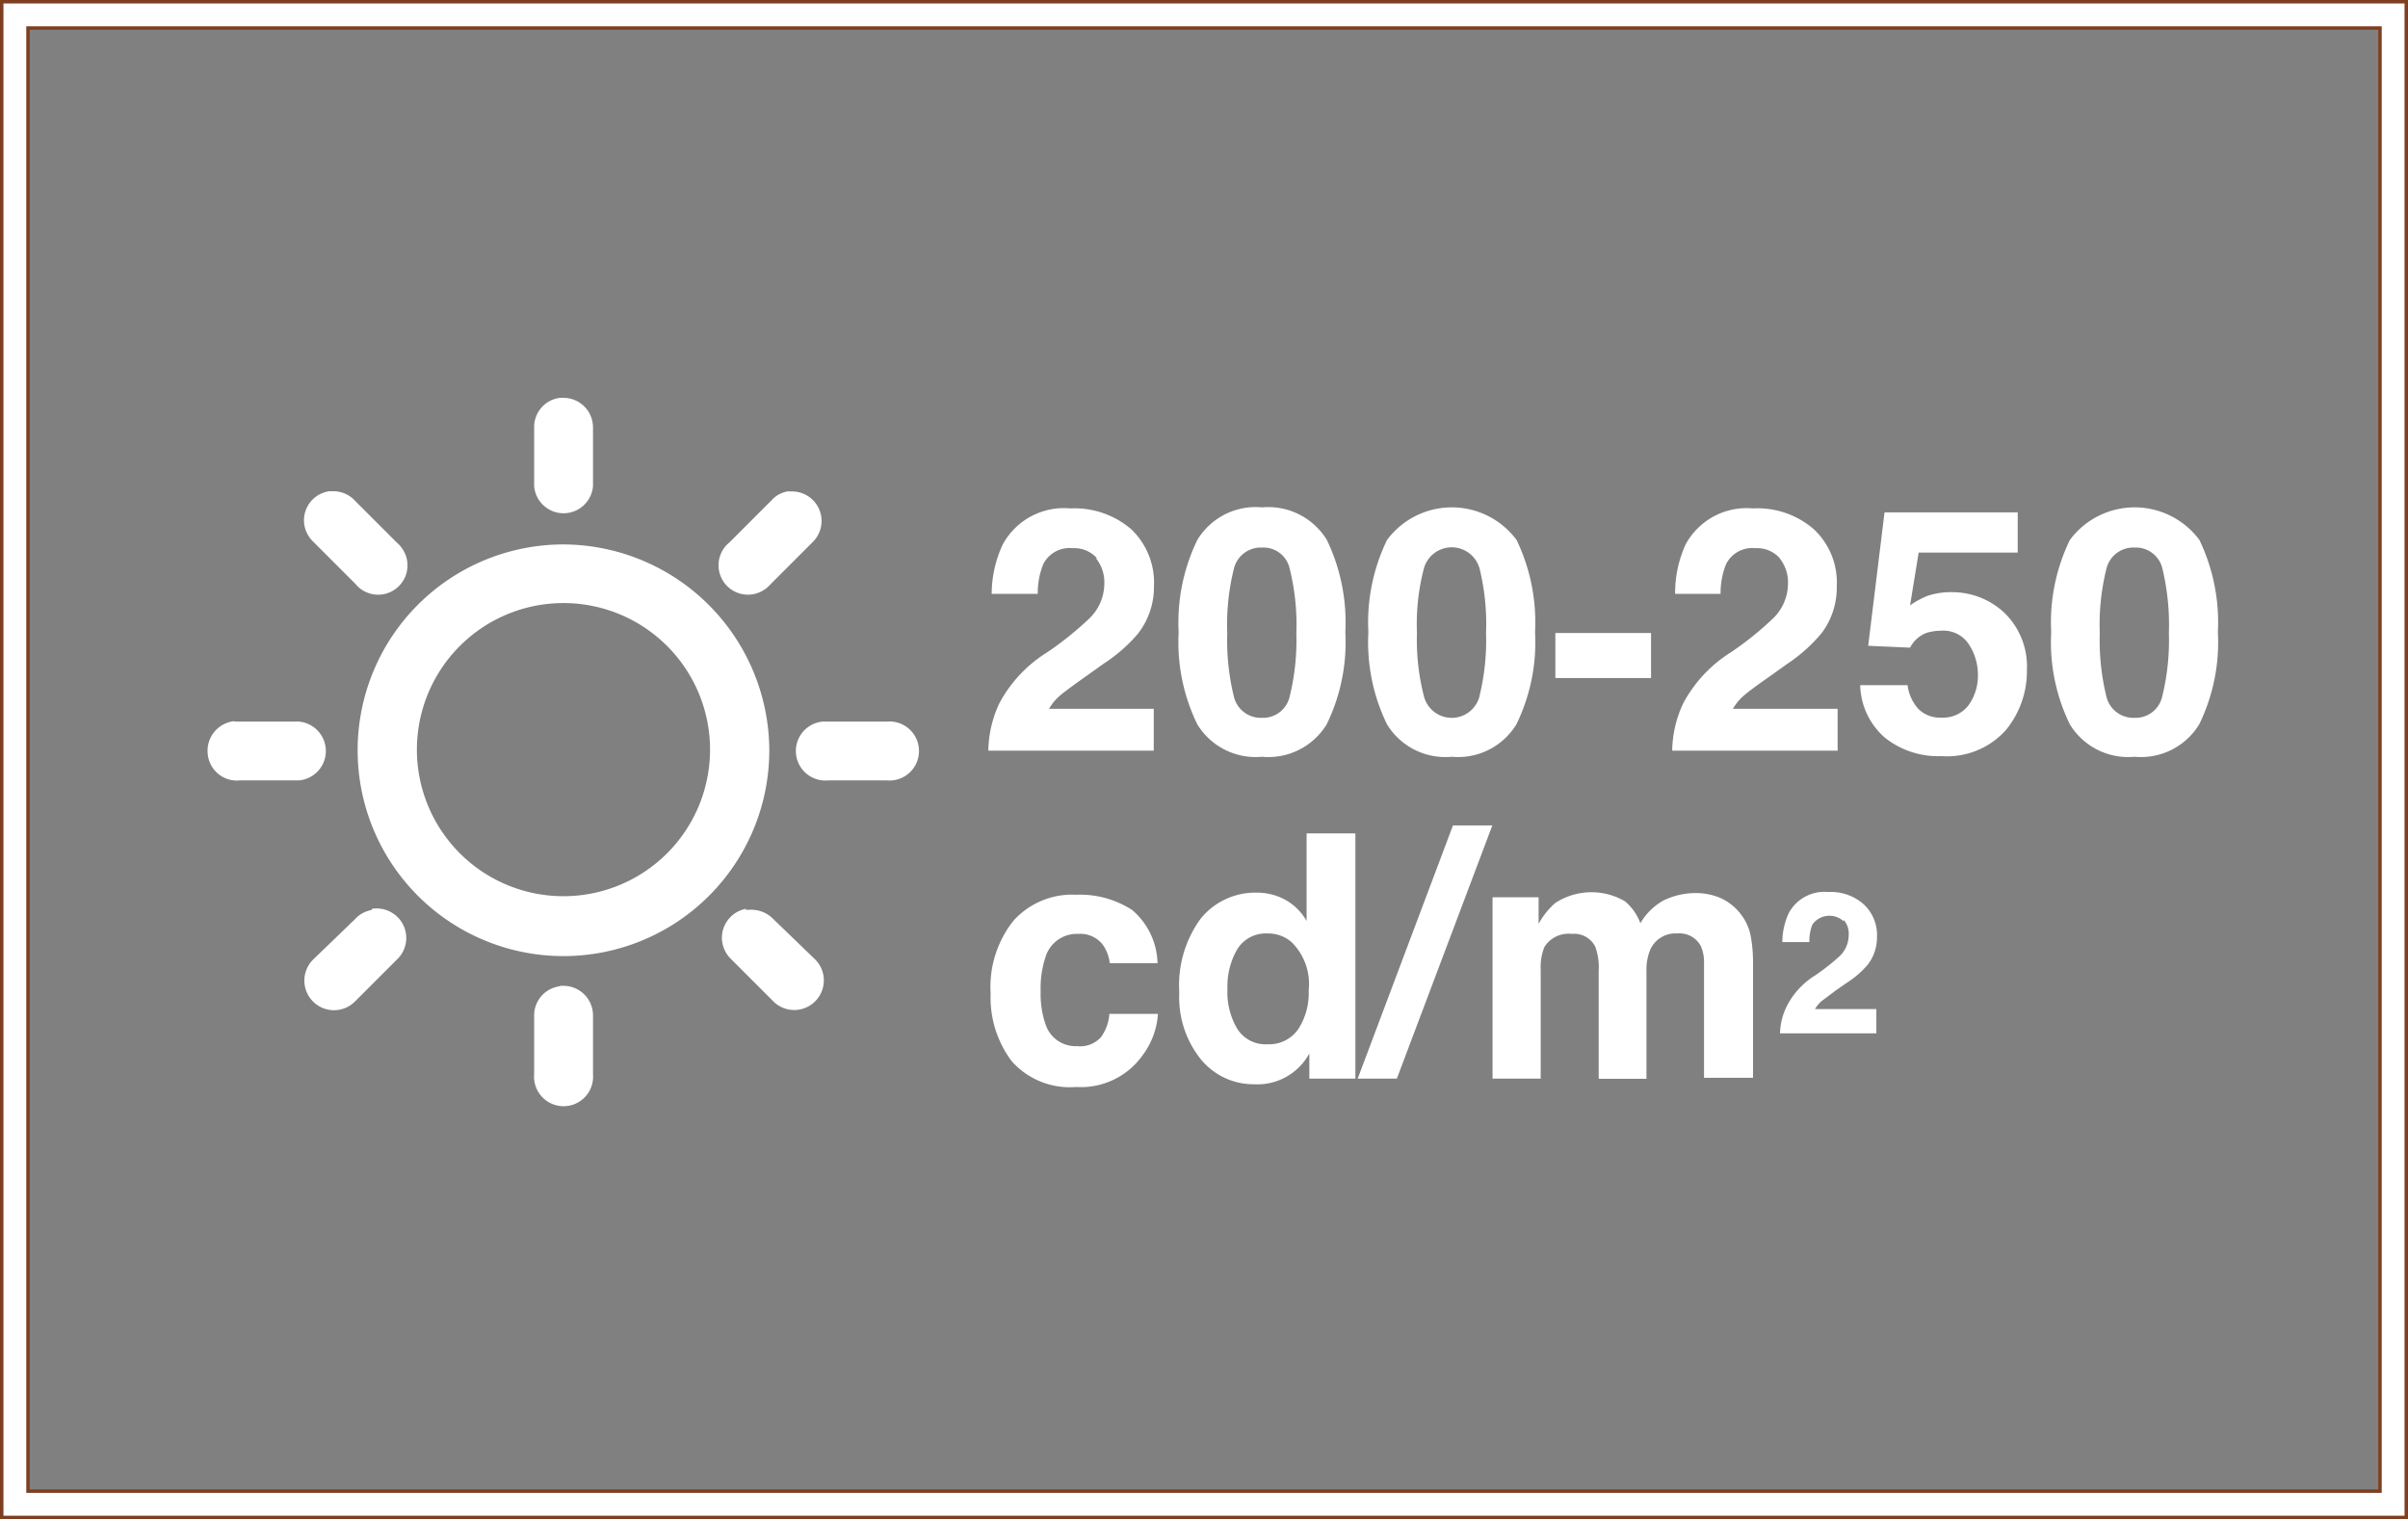
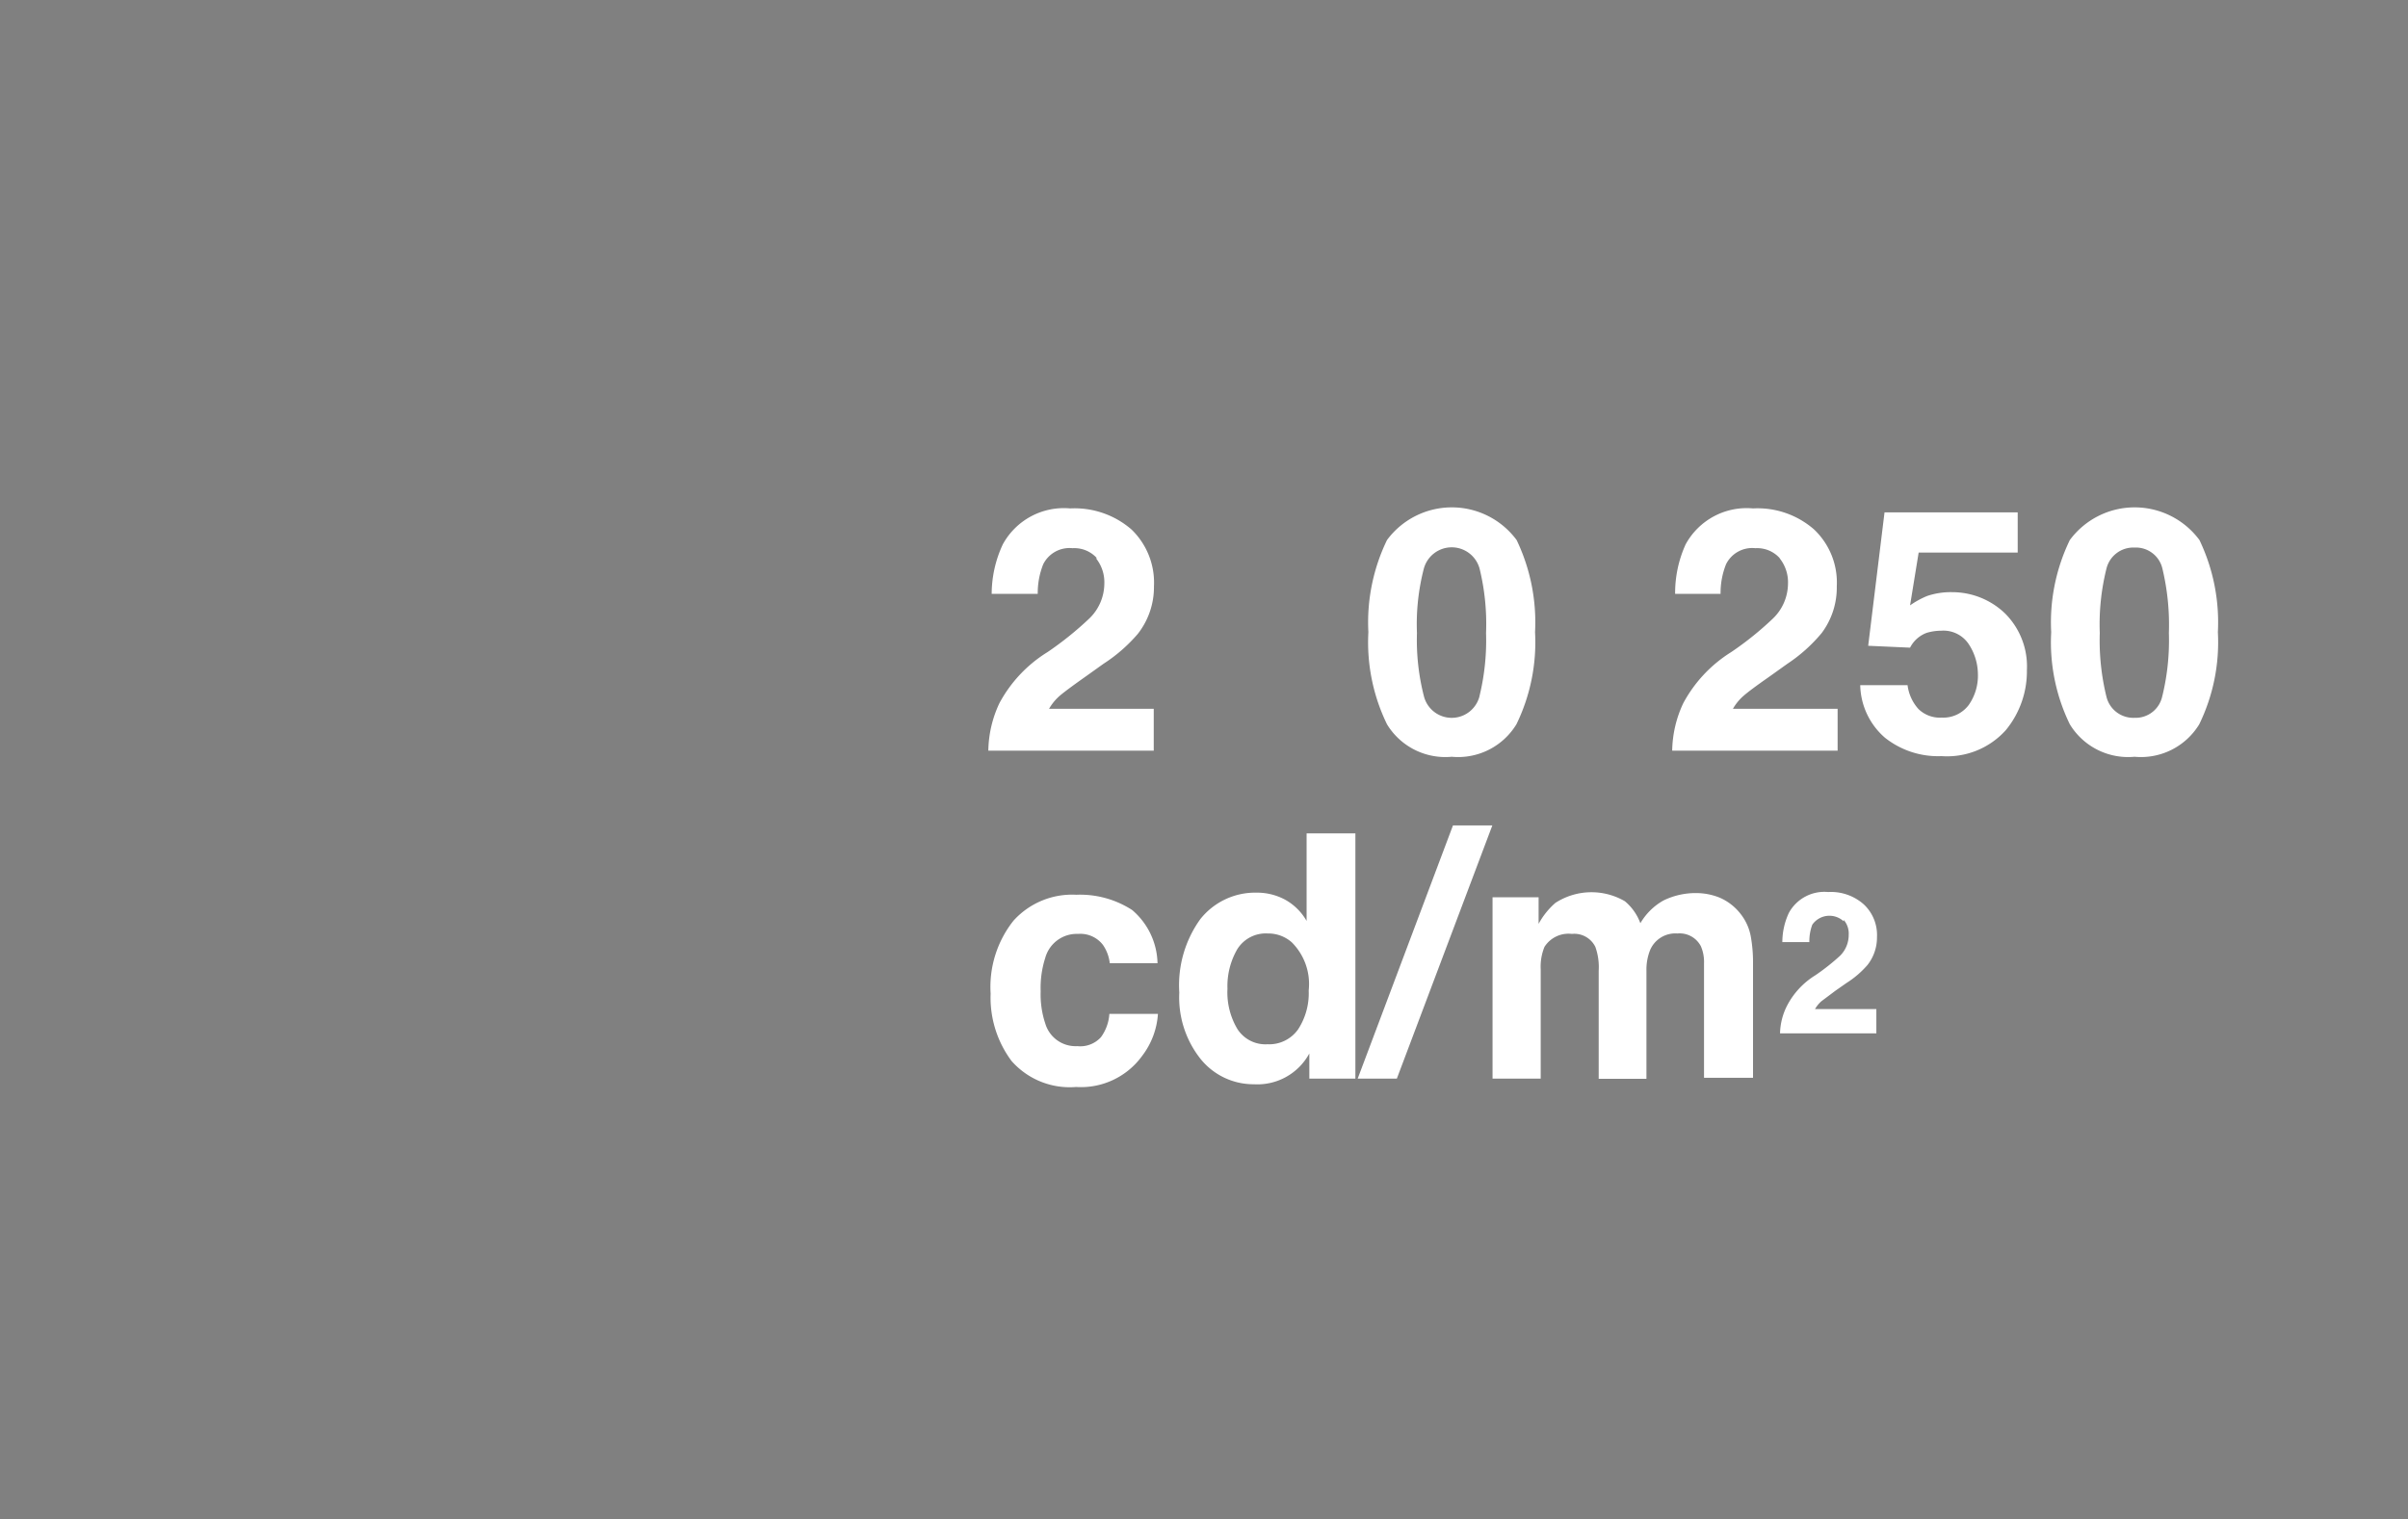
<svg xmlns="http://www.w3.org/2000/svg" viewBox="0 0 115 72.55">
  <rect x="0" y="0" width="115" height="72.55" fill="#808080" stroke="none" />
  <defs>
    <style>.cls-1,.cls-2{fill:none;stroke-miterlimit:10;}.cls-1{stroke:#803e21;stroke-width:1.42px;}.cls-2{stroke:#fff;stroke-width:1.09px;}.cls-3{fill:#fff;}</style>
  </defs>
  <g id="Layer_2" data-name="Layer 2">
    <g id="Layer_1-2" data-name="Layer 1">
-       <polygon class="cls-1" points="32.04 71.84 0.71 71.84 0.71 0.71 43.95 0.71 69.65 0.71 114.29 0.71 114.29 71.84 90.96 71.84 32.04 71.84" />
-       <polygon class="cls-2" points="32.04 71.84 0.71 71.84 0.71 0.71 43.95 0.71 69.65 0.71 114.29 0.71 114.29 71.84 90.96 71.84 32.04 71.84" />
-       <path class="cls-3" d="M26.74,19a1.4,1.4,0,0,0-1.23,1.41v2.81a1.41,1.41,0,0,0,2.81,0V20.4A1.41,1.41,0,0,0,26.92,19h-.18M15.67,23.47a1.4,1.4,0,0,0-1.13,1.63,1.44,1.44,0,0,0,.43.78l2,2a1.4,1.4,0,1,0,2.18-1.76,1.45,1.45,0,0,0-.21-.22l-2-2a1.4,1.4,0,0,0-1-.44h-.27m22,0a1.33,1.33,0,0,0-.83.44l-2,2a1.4,1.4,0,0,0,1.76,2.19,1.45,1.45,0,0,0,.22-.21l2-2a1.41,1.41,0,0,0-1-2.41h-.13M26.91,26a9.83,9.83,0,1,0,9.83,9.83A9.87,9.87,0,0,0,26.91,26m0,2.8a7,7,0,1,1-7,7,7,7,0,0,1,7-7M11.19,34.44A1.42,1.42,0,0,0,9.92,36a1.4,1.4,0,0,0,1.54,1.27h2.81a1.41,1.41,0,0,0,0-2.81H11.19m28.1,0a1.41,1.41,0,0,0,.26,2.81h2.81a1.41,1.41,0,1,0,0-2.81H39.29m-21.55,9a1.39,1.39,0,0,0-.79.44l-2,1.93a1.41,1.41,0,0,0,2,2l2-2a1.41,1.41,0,0,0,.07-2,1.43,1.43,0,0,0-1.25-.43m17.86,0a1.41,1.41,0,0,0-1.13,1.64,1.47,1.47,0,0,0,.43.78l2,2a1.41,1.41,0,0,0,2-2l-2-1.93a1.46,1.46,0,0,0-1.15-.44H35.6m-8.86,3.65a1.4,1.4,0,0,0-1.23,1.4V51.3a1.41,1.41,0,1,0,2.81,0V48.49a1.41,1.41,0,0,0-1.4-1.41h-.18" />
      <path class="cls-3" d="M52.39,26.66a1.45,1.45,0,0,0-1.17-.48,1.4,1.4,0,0,0-1.4.77,3.7,3.7,0,0,0-.26,1.41h-2.2A5.62,5.62,0,0,1,47.89,26a3.32,3.32,0,0,1,3.22-1.72,4.15,4.15,0,0,1,2.92,1A3.52,3.52,0,0,1,55.11,28a3.62,3.62,0,0,1-.77,2.27A7.52,7.52,0,0,1,52.7,31.7l-.91.65q-.85.6-1.17.87a2.43,2.43,0,0,0-.52.63h5v2h-7.9a5.49,5.49,0,0,1,.53-2.27,6.45,6.45,0,0,1,2.3-2.44,15.78,15.78,0,0,0,2-1.61,2.33,2.33,0,0,0,.71-1.65,1.83,1.83,0,0,0-.4-1.22" />
-       <path class="cls-3" d="M60.27,36.14a3.26,3.26,0,0,1-3.09-1.55,8.93,8.93,0,0,1-.89-4.4,9,9,0,0,1,.89-4.4,3.25,3.25,0,0,1,3.09-1.56,3.28,3.28,0,0,1,3.1,1.56,9.08,9.08,0,0,1,.88,4.4,8.93,8.93,0,0,1-.89,4.4,3.26,3.26,0,0,1-3.09,1.55m1.33-2.91a11.21,11.21,0,0,0,.31-3,11,11,0,0,0-.32-3.08,1.28,1.28,0,0,0-1.32-1,1.32,1.32,0,0,0-1.34,1,11,11,0,0,0-.32,3.08,11.27,11.27,0,0,0,.32,3.05,1.32,1.32,0,0,0,1.34,1,1.3,1.3,0,0,0,1.33-1.06" />
      <path class="cls-3" d="M69.33,36.14a3.26,3.26,0,0,1-3.09-1.55,8.93,8.93,0,0,1-.89-4.4,9,9,0,0,1,.89-4.4,3.85,3.85,0,0,1,6.19,0,9.08,9.08,0,0,1,.88,4.4,8.93,8.93,0,0,1-.89,4.4,3.26,3.26,0,0,1-3.09,1.55m1.33-2.91a11.21,11.21,0,0,0,.31-3,11.1,11.1,0,0,0-.31-3.08,1.38,1.38,0,0,0-2.66,0,10.58,10.58,0,0,0-.33,3.08A10.82,10.82,0,0,0,68,33.24a1.37,1.37,0,0,0,2.66,0" />
-       <rect class="cls-3" x="74.28" y="30.23" width="4.57" height="2.15" />
      <path class="cls-3" d="M85,26.66a1.45,1.45,0,0,0-1.17-.48,1.39,1.39,0,0,0-1.4.77,3.7,3.7,0,0,0-.26,1.41H80A5.62,5.62,0,0,1,80.5,26a3.32,3.32,0,0,1,3.22-1.72,4.1,4.1,0,0,1,2.91,1A3.49,3.49,0,0,1,87.72,28,3.62,3.62,0,0,1,87,30.23a7.52,7.52,0,0,1-1.64,1.47l-.91.65q-.86.6-1.17.87a2.43,2.43,0,0,0-.52.63h5v2h-7.9a5.49,5.49,0,0,1,.53-2.27,6.49,6.49,0,0,1,2.29-2.44,15.38,15.38,0,0,0,2-1.61,2.33,2.33,0,0,0,.71-1.65,1.83,1.83,0,0,0-.4-1.22" />
      <path class="cls-3" d="M92.74,30.12a2.5,2.5,0,0,0-.72.1,1.46,1.46,0,0,0-.8.71l-2-.09L90,24.47h6.36v1.92H91.63l-.41,2.52a4.18,4.18,0,0,1,.82-.45,3.53,3.53,0,0,1,1.2-.18,3.64,3.64,0,0,1,2.5,1A3.57,3.57,0,0,1,96.8,32a4.42,4.42,0,0,1-1,2.86,3.77,3.77,0,0,1-3.08,1.25,4.08,4.08,0,0,1-2.7-.88,3.41,3.41,0,0,1-1.18-2.51h2.26a2.09,2.09,0,0,0,.52,1.14,1.46,1.46,0,0,0,1.11.41,1.52,1.52,0,0,0,1.29-.6,2.44,2.44,0,0,0,.44-1.49A2.64,2.64,0,0,0,94,30.73a1.45,1.45,0,0,0-1.29-.61" />
      <path class="cls-3" d="M101.94,36.14a3.26,3.26,0,0,1-3.09-1.55,8.93,8.93,0,0,1-.89-4.4,9,9,0,0,1,.89-4.4,3.85,3.85,0,0,1,6.19,0,9.08,9.08,0,0,1,.88,4.4,8.93,8.93,0,0,1-.89,4.4,3.26,3.26,0,0,1-3.09,1.55m1.33-2.91a11.21,11.21,0,0,0,.31-3,11.5,11.5,0,0,0-.31-3.08,1.3,1.3,0,0,0-1.33-1,1.32,1.32,0,0,0-1.34,1,11,11,0,0,0-.32,3.08,11.27,11.27,0,0,0,.32,3.05,1.32,1.32,0,0,0,1.34,1,1.3,1.3,0,0,0,1.33-1.06" />
      <path class="cls-3" d="M55.28,46H53a1.92,1.92,0,0,0-.33-.88,1.36,1.36,0,0,0-1.18-.52,1.56,1.56,0,0,0-1.57,1.14,4.66,4.66,0,0,0-.22,1.6,4.37,4.37,0,0,0,.22,1.54,1.51,1.51,0,0,0,1.53,1.08,1.33,1.33,0,0,0,1.13-.43,2.11,2.11,0,0,0,.4-1.11h2.32a3.69,3.69,0,0,1-.75,2,3.61,3.61,0,0,1-3.16,1.49,3.7,3.7,0,0,1-3.08-1.24,5.06,5.06,0,0,1-1-3.22,5.09,5.09,0,0,1,1.09-3.48,3.77,3.77,0,0,1,3-1.24,4.58,4.58,0,0,1,2.67.73A3.43,3.43,0,0,1,55.28,46" />
      <path class="cls-3" d="M64.73,39.8V51.51h-2.2v-1.2a2.82,2.82,0,0,1-2.65,1.47,3.24,3.24,0,0,1-2.56-1.23,4.72,4.72,0,0,1-1-3.15,5.4,5.4,0,0,1,1-3.5A3.34,3.34,0,0,1,60,42.63a2.82,2.82,0,0,1,1.4.35,2.68,2.68,0,0,1,1,1V39.8Zm-6.11,7.43a3.41,3.41,0,0,0,.48,1.92,1.59,1.59,0,0,0,1.43.72A1.69,1.69,0,0,0,62,49.15a3.16,3.16,0,0,0,.5-1.85A2.81,2.81,0,0,0,61.69,45a1.69,1.69,0,0,0-1.14-.42,1.6,1.6,0,0,0-1.46.75,3.51,3.51,0,0,0-.47,1.87" />
      <polygon class="cls-3" points="64.84 51.51 69.39 39.42 71.27 39.42 66.71 51.51 64.84 51.51" />
      <path class="cls-3" d="M76.19,45.22a1.12,1.12,0,0,0-1.12-.62,1.36,1.36,0,0,0-1.31.62,2.49,2.49,0,0,0-.18,1.07v5.22h-2.3V42.85h2.2v1.27a3.6,3.6,0,0,1,.8-1,3.17,3.17,0,0,1,3.32-.08,2.48,2.48,0,0,1,.74,1.05A2.94,2.94,0,0,1,79.45,43,3.5,3.5,0,0,1,81,42.65a3,3,0,0,1,1.13.22,2.54,2.54,0,0,1,1,.78,2.45,2.45,0,0,1,.49,1.11A7,7,0,0,1,83.72,46v5.47H81.38V46a1.89,1.89,0,0,0-.15-.81,1.14,1.14,0,0,0-1.12-.61,1.31,1.31,0,0,0-1.3.78,2.52,2.52,0,0,0-.18,1v5.16H76.35V46.35a2.87,2.87,0,0,0-.16-1.13" />
      <path class="cls-3" d="M88.05,44a1,1,0,0,0-1.5.16,2.27,2.27,0,0,0-.14.83H85.12a3.32,3.32,0,0,1,.31-1.39,1.93,1.93,0,0,1,1.88-1,2.36,2.36,0,0,1,1.7.59,2,2,0,0,1,.63,1.56,2.12,2.12,0,0,1-.45,1.33,4.5,4.5,0,0,1-1,.86l-.53.37-.68.51a1.52,1.52,0,0,0-.3.37h2.93v1.16h-4.6A3.05,3.05,0,0,1,85.36,48a3.72,3.72,0,0,1,1.33-1.42,10.26,10.26,0,0,0,1.19-.94,1.4,1.4,0,0,0,.41-1,1,1,0,0,0-.24-.71" />
    </g>
  </g>
</svg>